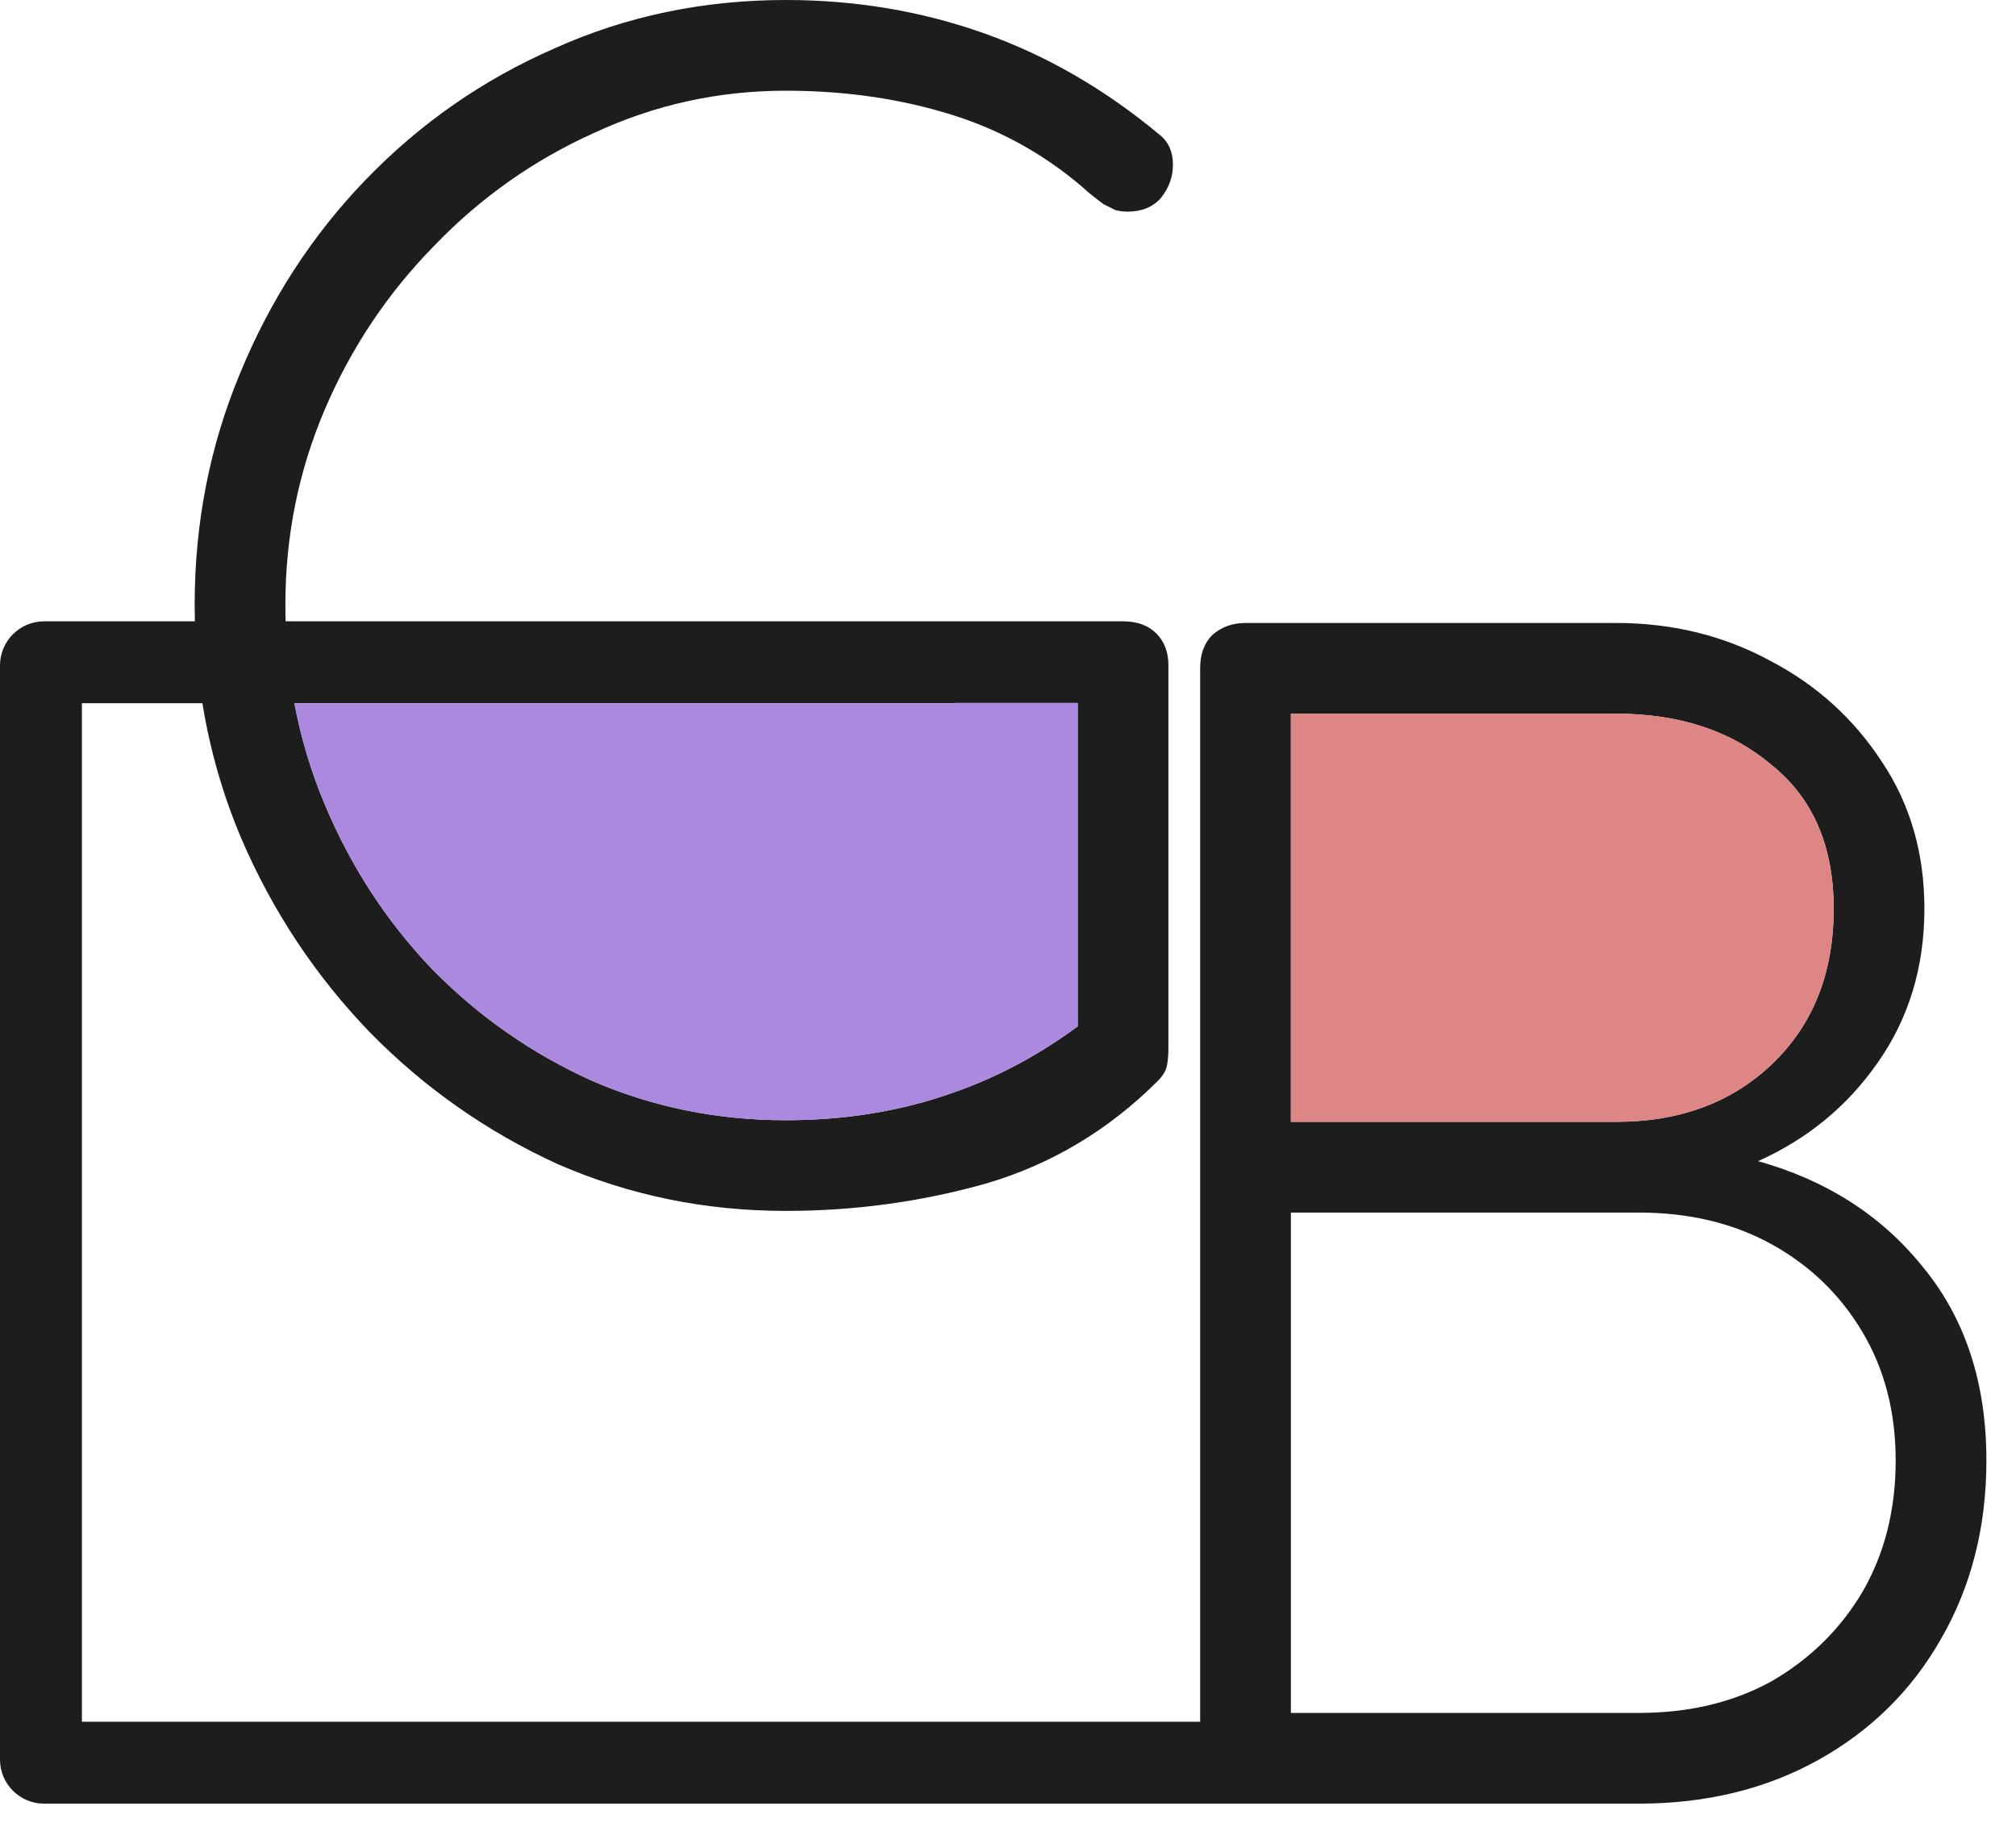
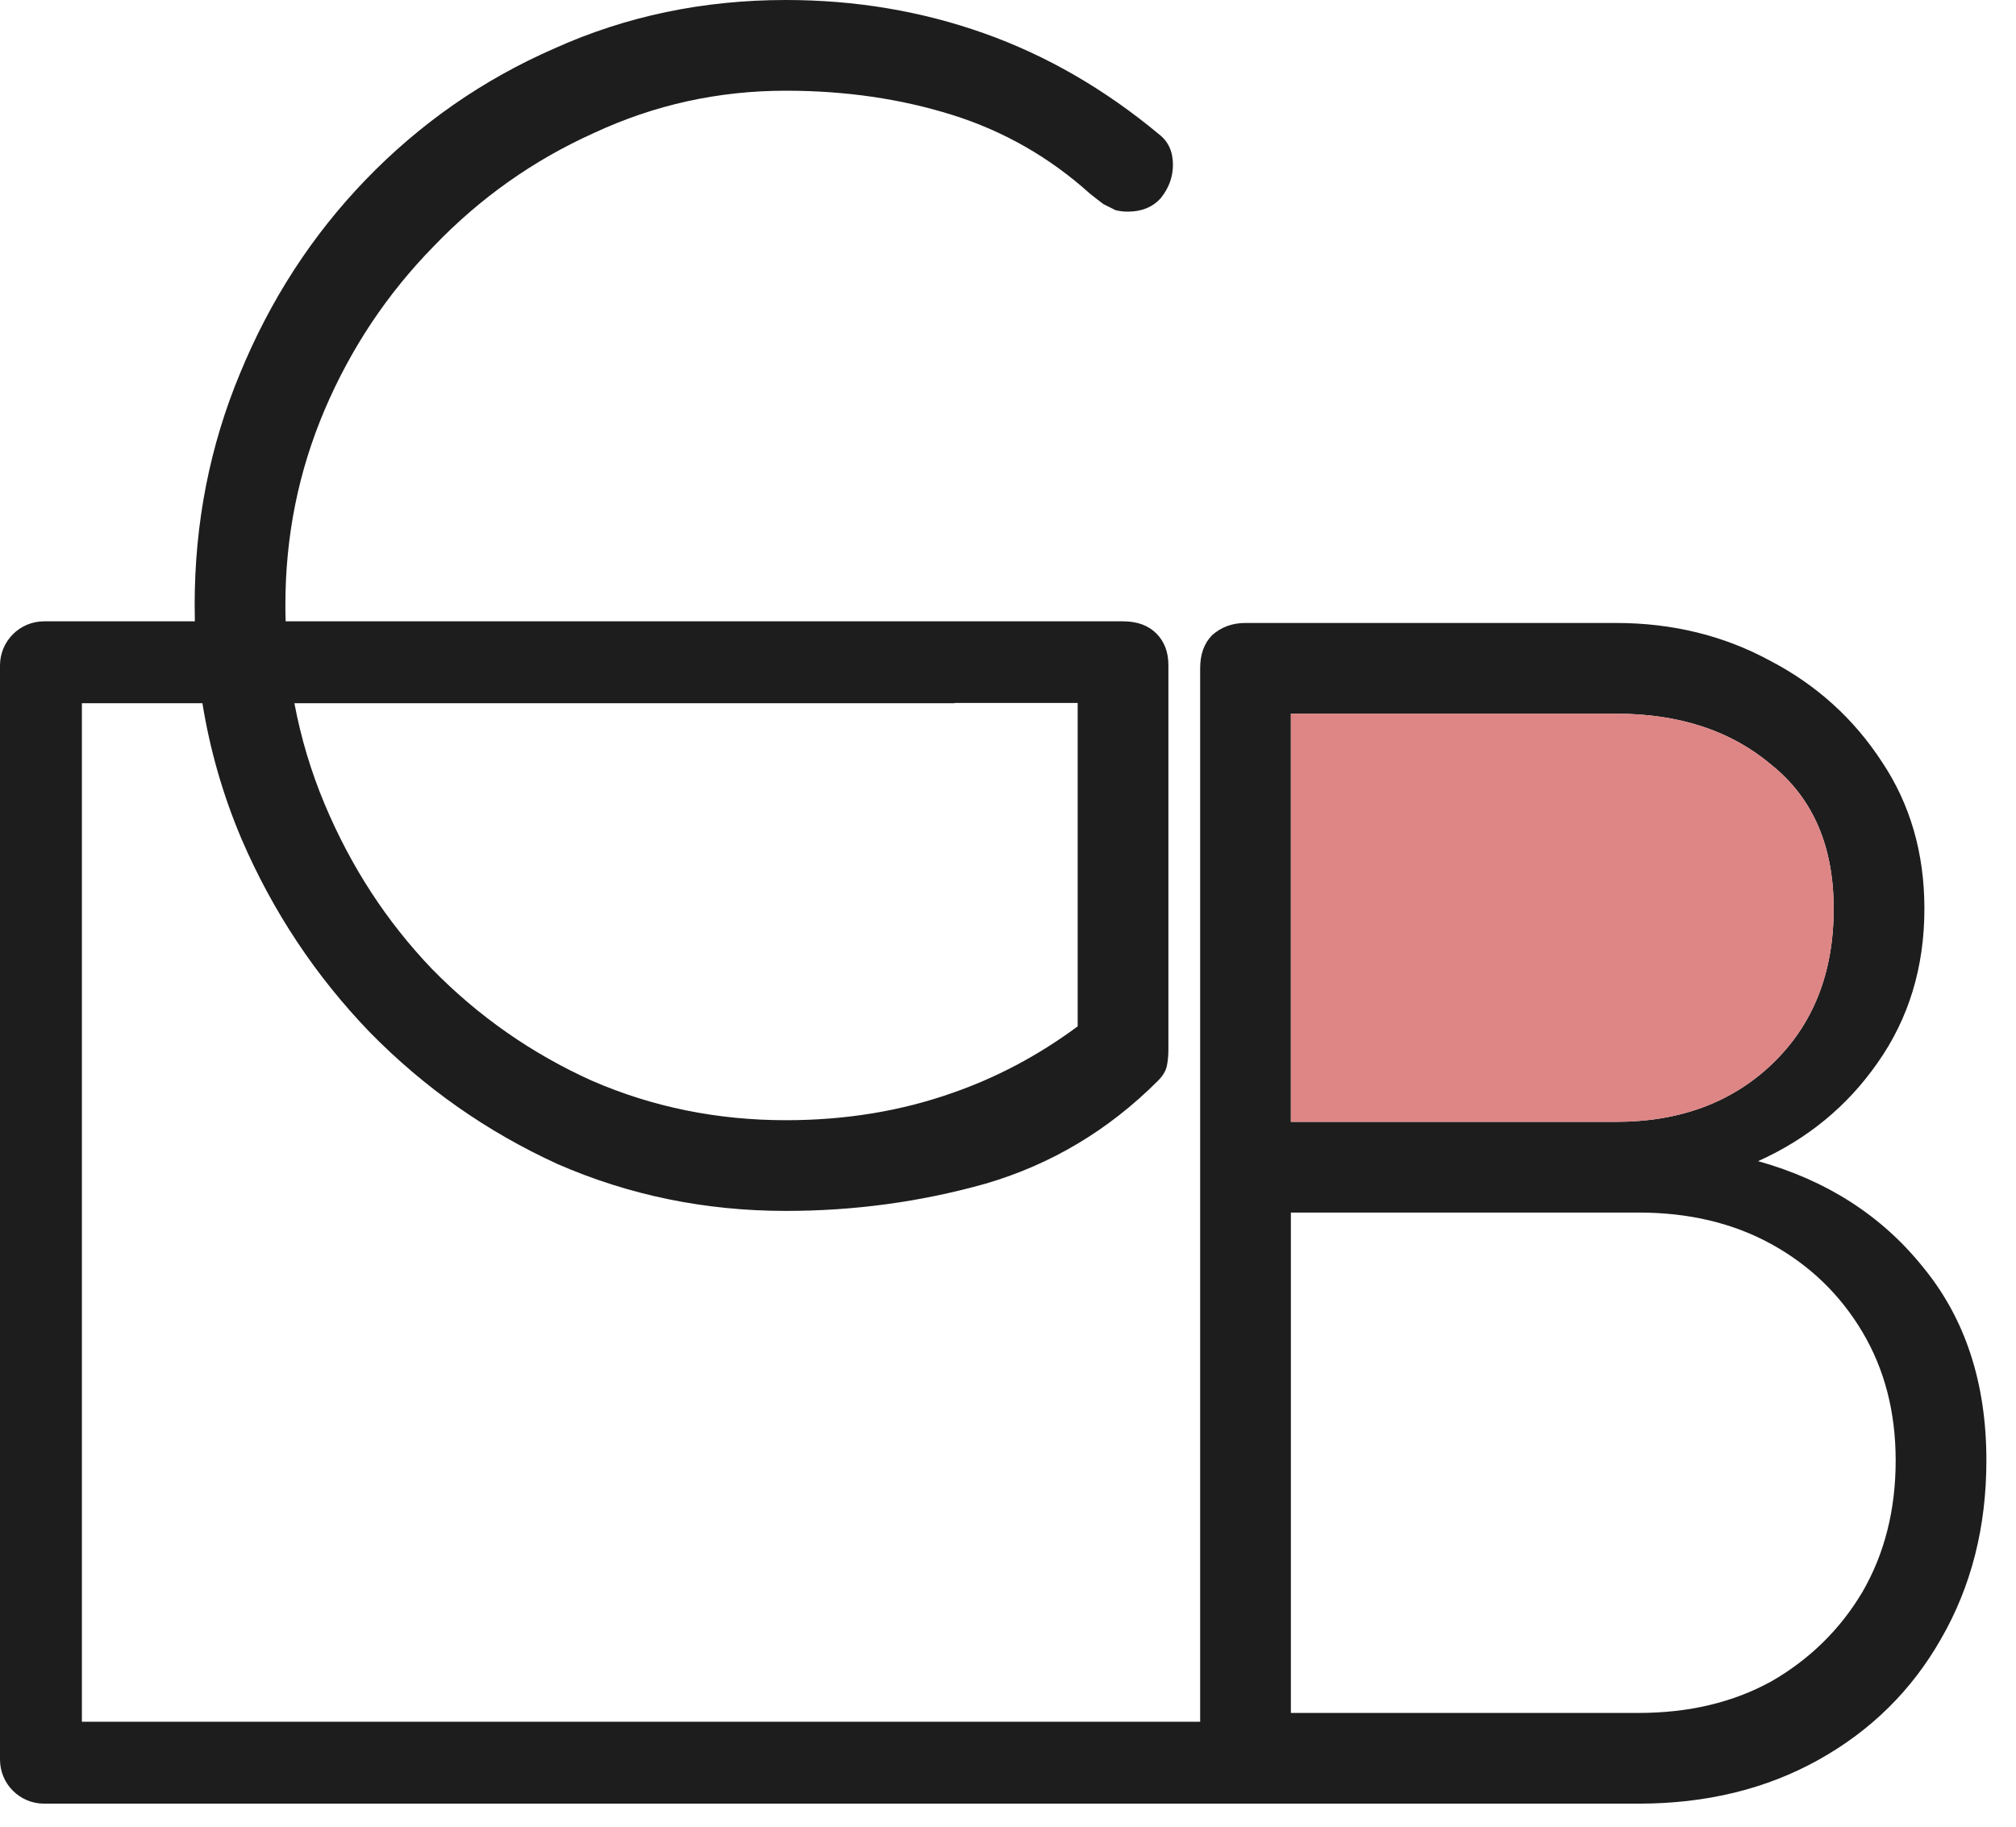
<svg xmlns="http://www.w3.org/2000/svg" width="32" height="29" viewBox="0 0 32 29" fill="none">
-   <path fill-rule="evenodd" clip-rule="evenodd" d="M12.474 19.224C11.194 19.224 9.986 18.976 8.85 18.48C7.73 17.968 6.738 17.272 5.874 16.392C5.01 15.496 4.33 14.472 3.834 13.32C3.54 12.627 3.333 11.908 3.213 11.164H1.3L1.3 27.334L19.05 27.334V10.61C19.05 10.386 19.114 10.21 19.242 10.082C19.386 9.954 19.562 9.89 19.77 9.89H25.65C26.546 9.89 27.362 10.09 28.098 10.49C28.834 10.874 29.426 11.41 29.874 12.098C30.322 12.77 30.546 13.546 30.546 14.426C30.546 15.354 30.298 16.17 29.802 16.874C29.322 17.562 28.69 18.082 27.906 18.434C28.994 18.738 29.866 19.298 30.522 20.114C31.194 20.93 31.53 21.954 31.53 23.186C31.53 24.242 31.29 25.186 30.81 26.018C30.346 26.834 29.698 27.474 28.866 27.938C28.034 28.402 27.082 28.634 26.01 28.634L0.7 28.634C0.313 28.634 2.61997e-07 28.321 2.56509e-07 27.934L9.93686e-09 10.564C4.4489e-09 10.178 0.313 9.864 0.7 9.864H3.093C3.091 9.777 3.09 9.688 3.09 9.6C3.09 8.304 3.33 7.08 3.81 5.928C4.29 4.76 4.954 3.736 5.802 2.856C6.666 1.96 7.666 1.264 8.802 0.768C9.938 0.256 11.162 0 12.474 0C13.578 0 14.626 0.176 15.618 0.528C16.61 0.88 17.538 1.416 18.402 2.136C18.546 2.248 18.618 2.408 18.618 2.616C18.618 2.808 18.554 2.984 18.426 3.144C18.298 3.288 18.122 3.36 17.898 3.36C17.834 3.36 17.77 3.352 17.706 3.336L17.514 3.24C17.45 3.192 17.378 3.136 17.298 3.072C16.658 2.496 15.93 2.08 15.114 1.824C14.298 1.568 13.418 1.44 12.474 1.44C11.402 1.44 10.386 1.664 9.426 2.112C8.466 2.544 7.618 3.144 6.882 3.912C6.146 4.664 5.57 5.528 5.154 6.504C4.738 7.48 4.53 8.512 4.53 9.6C4.53 9.688 4.531 9.777 4.534 9.864L13.051 9.864C13.059 9.864 13.066 9.864 13.074 9.864H17.826C18.05 9.864 18.226 9.928 18.354 10.056C18.482 10.184 18.546 10.352 18.546 10.56V16.656C18.546 16.752 18.538 16.84 18.522 16.92C18.506 17 18.458 17.08 18.378 17.16C17.594 17.944 16.682 18.488 15.642 18.792C14.618 19.08 13.562 19.224 12.474 19.224ZM15.15 11.16H17.106V16.294C16.482 16.756 15.818 17.108 15.114 17.352C14.298 17.64 13.418 17.784 12.474 17.784C11.386 17.784 10.362 17.576 9.402 17.16C8.442 16.728 7.594 16.136 6.858 15.384C6.138 14.632 5.57 13.76 5.154 12.768C4.937 12.251 4.777 11.716 4.673 11.164L15.15 11.164V11.16ZM20.49 27.194H26.01C26.81 27.194 27.514 27.026 28.122 26.69C28.73 26.338 29.21 25.866 29.562 25.274C29.914 24.666 30.09 23.97 30.09 23.186C30.09 22.418 29.914 21.738 29.562 21.146C29.21 20.554 28.73 20.09 28.122 19.754C27.514 19.418 26.81 19.25 26.01 19.25H20.49V27.194ZM20.49 17.81H25.65C26.658 17.81 27.482 17.506 28.122 16.898C28.778 16.274 29.106 15.45 29.106 14.426C29.106 13.434 28.778 12.674 28.122 12.146C27.482 11.602 26.658 11.33 25.65 11.33H20.49V17.81Z" fill="#1D1D1D" />
-   <path d="M15.15 11.16H17.106V16.294C16.482 16.756 15.818 17.108 15.114 17.352C14.298 17.64 13.418 17.784 12.474 17.784C11.386 17.784 10.362 17.576 9.402 17.16C8.442 16.728 7.594 16.136 6.858 15.384C6.138 14.632 5.57 13.76 5.154 12.768C4.937 12.251 4.777 11.716 4.673 11.164L15.15 11.164V11.16Z" fill="#AA89DF" />
+   <path fill-rule="evenodd" clip-rule="evenodd" d="M12.474 19.224C11.194 19.224 9.986 18.976 8.85 18.48C7.73 17.968 6.738 17.272 5.874 16.392C5.01 15.496 4.33 14.472 3.834 13.32C3.54 12.627 3.333 11.908 3.213 11.164H1.3L1.3 27.334L19.05 27.334V10.61C19.05 10.386 19.114 10.21 19.242 10.082C19.386 9.954 19.562 9.89 19.77 9.89H25.65C26.546 9.89 27.362 10.09 28.098 10.49C28.834 10.874 29.426 11.41 29.874 12.098C30.322 12.77 30.546 13.546 30.546 14.426C30.546 15.354 30.298 16.17 29.802 16.874C29.322 17.562 28.69 18.082 27.906 18.434C28.994 18.738 29.866 19.298 30.522 20.114C31.194 20.93 31.53 21.954 31.53 23.186C31.53 24.242 31.29 25.186 30.81 26.018C30.346 26.834 29.698 27.474 28.866 27.938C28.034 28.402 27.082 28.634 26.01 28.634L0.7 28.634C0.313 28.634 2.61997e-07 28.321 2.56509e-07 27.934L9.93686e-09 10.564C4.4489e-09 10.178 0.313 9.864 0.7 9.864H3.093C3.091 9.777 3.09 9.688 3.09 9.6C3.09 8.304 3.33 7.08 3.81 5.928C4.29 4.76 4.954 3.736 5.802 2.856C6.666 1.96 7.666 1.264 8.802 0.768C9.938 0.256 11.162 0 12.474 0C13.578 0 14.626 0.176 15.618 0.528C16.61 0.88 17.538 1.416 18.402 2.136C18.546 2.248 18.618 2.408 18.618 2.616C18.618 2.808 18.554 2.984 18.426 3.144C18.298 3.288 18.122 3.36 17.898 3.36C17.834 3.36 17.77 3.352 17.706 3.336L17.514 3.24C17.45 3.192 17.378 3.136 17.298 3.072C16.658 2.496 15.93 2.08 15.114 1.824C14.298 1.568 13.418 1.44 12.474 1.44C11.402 1.44 10.386 1.664 9.426 2.112C8.466 2.544 7.618 3.144 6.882 3.912C6.146 4.664 5.57 5.528 5.154 6.504C4.738 7.48 4.53 8.512 4.53 9.6C4.53 9.688 4.531 9.777 4.534 9.864L13.051 9.864C13.059 9.864 13.066 9.864 13.074 9.864H17.826C18.05 9.864 18.226 9.928 18.354 10.056C18.482 10.184 18.546 10.352 18.546 10.56V16.656C18.546 16.752 18.538 16.84 18.522 16.92C18.506 17 18.458 17.08 18.378 17.16C17.594 17.944 16.682 18.488 15.642 18.792C14.618 19.08 13.562 19.224 12.474 19.224ZM15.15 11.16H17.106V16.294C16.482 16.756 15.818 17.108 15.114 17.352C14.298 17.64 13.418 17.784 12.474 17.784C11.386 17.784 10.362 17.576 9.402 17.16C8.442 16.728 7.594 16.136 6.858 15.384C6.138 14.632 5.57 13.76 5.154 12.768C4.937 12.251 4.777 11.716 4.673 11.164L15.15 11.164V11.16ZM20.49 27.194H26.01C26.81 27.194 27.514 27.026 28.122 26.69C28.73 26.338 29.21 25.866 29.562 25.274C29.914 24.666 30.09 23.97 30.09 23.186C30.09 22.418 29.914 21.738 29.562 21.146C29.21 20.554 28.73 20.09 28.122 19.754C27.514 19.418 26.81 19.25 26.01 19.25H20.49ZM20.49 17.81H25.65C26.658 17.81 27.482 17.506 28.122 16.898C28.778 16.274 29.106 15.45 29.106 14.426C29.106 13.434 28.778 12.674 28.122 12.146C27.482 11.602 26.658 11.33 25.65 11.33H20.49V17.81Z" fill="#1D1D1D" />
  <path d="M25.65 17.81H20.49V11.33H25.65C26.658 11.33 27.482 11.602 28.122 12.146C28.778 12.674 29.106 13.434 29.106 14.426C29.106 15.45 28.778 16.274 28.122 16.898C27.482 17.506 26.658 17.81 25.65 17.81Z" fill="#DE8585" />
</svg>